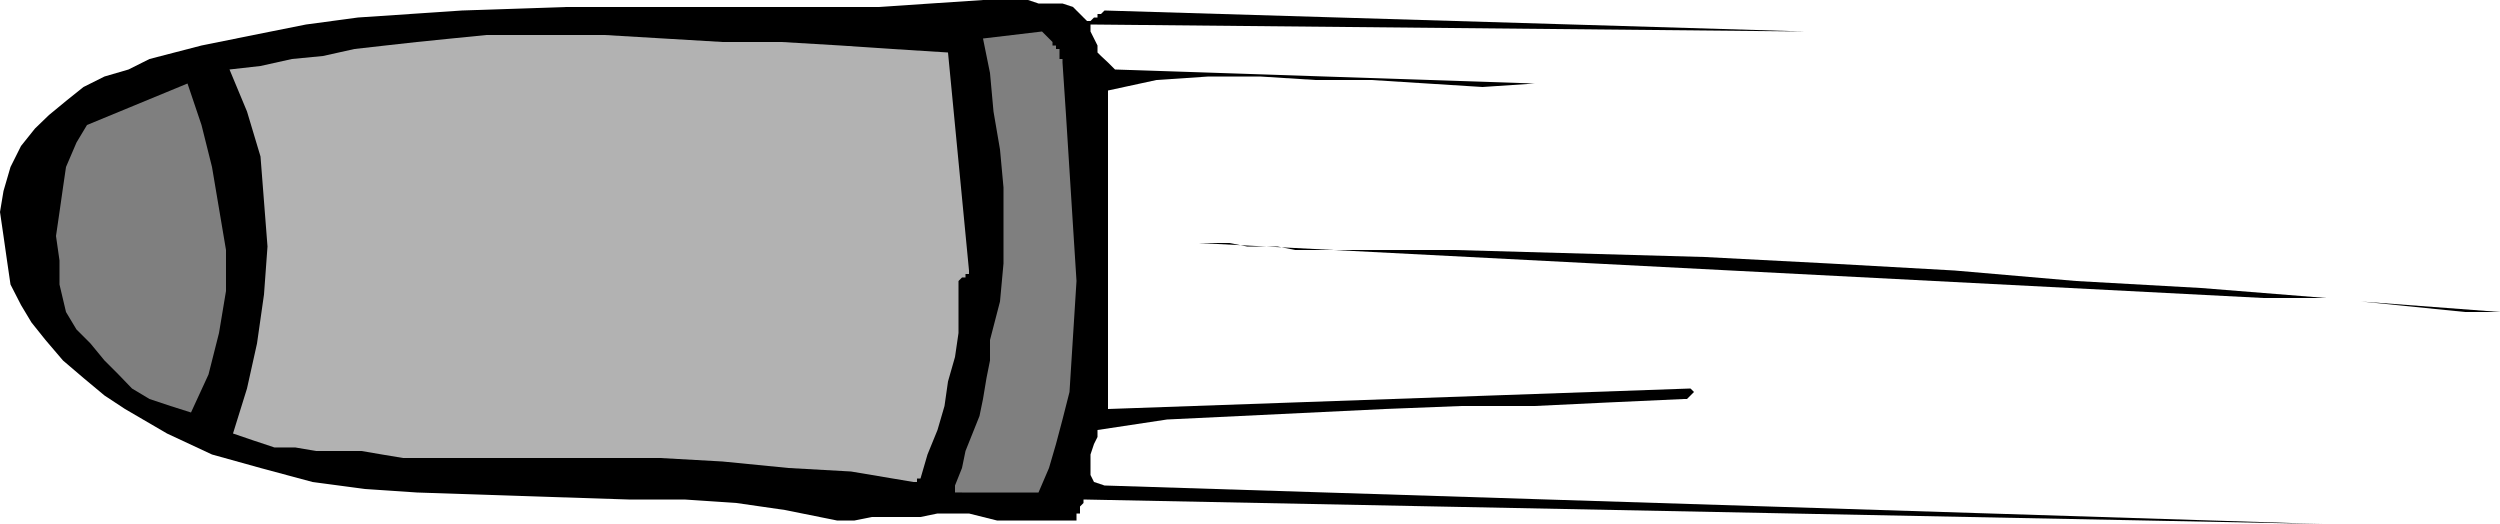
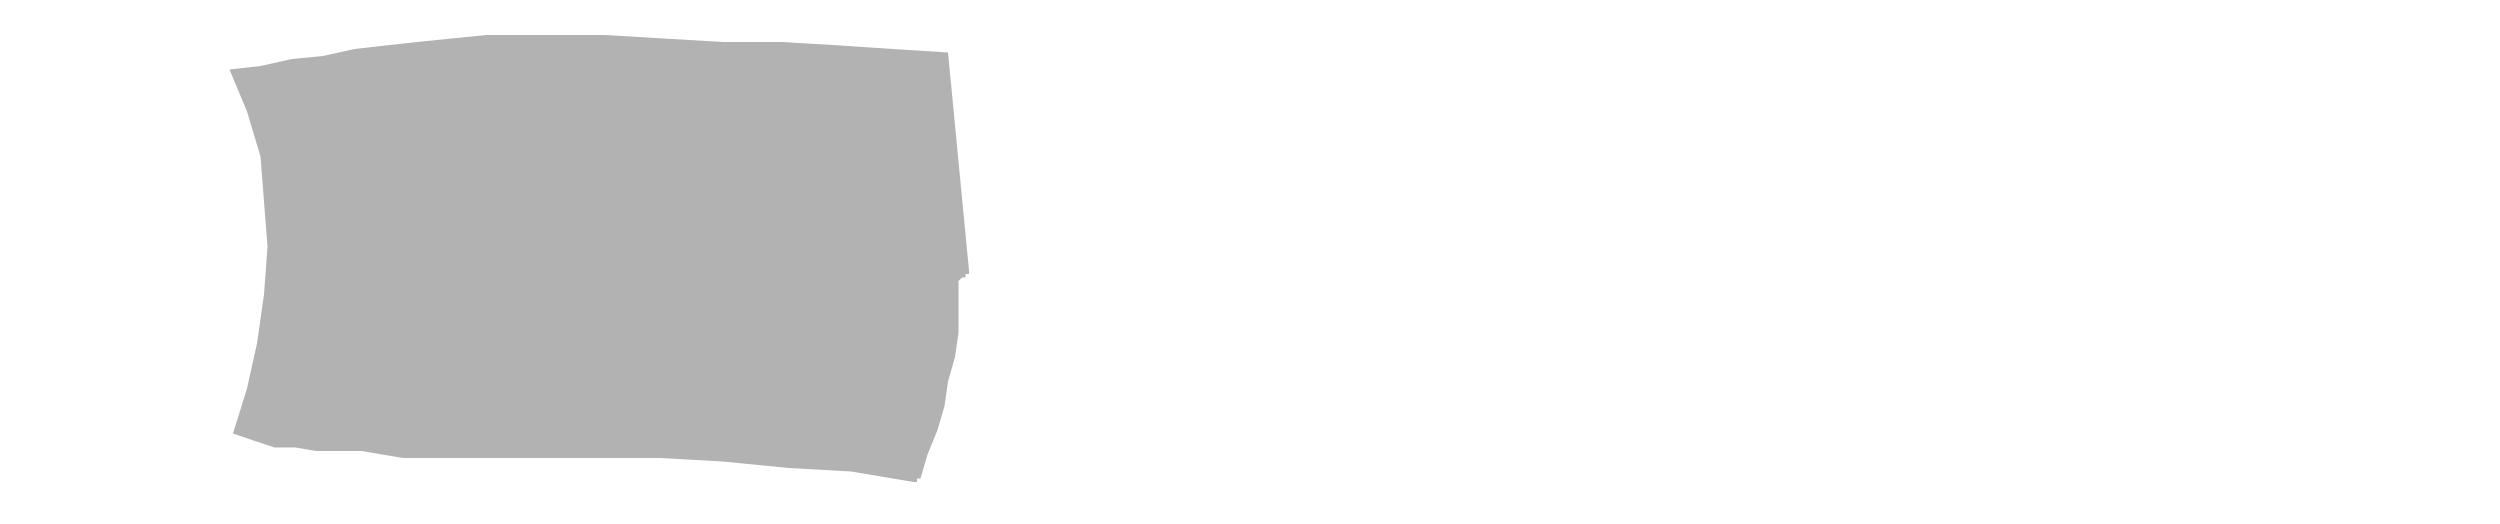
<svg xmlns="http://www.w3.org/2000/svg" height="100.608" viewBox="0 0 360 75.456" width="480">
-   <path style="fill:#000" d="M272.15 458.169h.504v-1.008h.504v-1.008l.504-.504v-.504l178.416 3.528-175.392-5.544-1.512-.504-.504-1.008v-2.952l.504-1.512.504-1.008v-1.008l10.008-1.512 10.512-.504 10.44-.504 10.44-.504 11.016-.432h10.512l10.512-.504 11.016-.504h.432l.504-.504.504-.504-.504-.504-83.88 2.952v-45.864l6.984-1.512 7.488-.504h7.416l7.992.504h8.064l7.992.504 7.992.504 7.488-.504-60.408-2.016-.504-.504-.504-.504-1.008-.936-.504-.504v-1.008l-.504-1.008-.504-1.008v-1.008l102.96 1.008-100.944-3.024-.504.504h-.504v.504h-.504l-.504.504h-.504l-.504-.504-.504-.504-.504-.504-.504-.504-1.512-.504h-3.456l-1.512-.504h-6.48l-15.048 1.008h-45l-14.976.504-14.976 1.008-7.488 1.008-7.56 1.512-7.488 1.512-7.488 1.944-3.024 1.512-3.456 1.008-3.024 1.512-2.52 2.016-2.448 2.016-2.016 1.944-2.016 2.52-1.512 3.024-1.008 3.456-.504 3.024.504 3.456.504 3.528.504 3.456 1.512 2.952 1.512 2.52 2.016 2.52 2.52 2.952 2.952 2.52 3.024 2.52 2.952 1.944 6.048 3.528 6.48 3.024 6.984 1.944 7.488 2.016 7.56 1.008 7.488.504 14.976.504 15.48.504h8.064l7.488.504 6.984 1.008 7.488 1.512h2.52l2.52-.504h6.984l2.448-.504h4.536l2.016.504 2.016.504h9.432z" transform="translate(-117.638 -383.217)" />
-   <path style="fill:#7f7f7f" d="M256.166 454.137h11.016l1.512-3.528 1.008-3.456.936-3.528 1.008-3.96.504-7.992.504-7.992-.504-7.92-.504-7.992-.504-7.992-.504-7.56v-.504h-.432v-1.44h-.504v-.504h-.504v-.504l-.504-.504-.504-.504-.504-.504-8.496 1.008 1.008 4.968.504 5.544.936 5.472.504 5.472v10.943l-.504 5.472-1.44 5.544v2.952l-.504 2.52-.504 3.024-.504 2.448-1.008 2.52-1.008 2.52-.504 2.448-1.008 2.52v1.008h.504z" transform="translate(-117.638 -383.217)" />
  <path style="fill:#b2b2b2" d="M249.182 452.625h.504v-.504h.504l1.008-3.456 1.44-3.528 1.008-3.456.504-3.528 1.008-3.528.504-3.456v-7.489l.504-.504h.504v-.504h.504v-.504l-3.024-31.392-7.992-.504-7.488-.504-8.496-.504h-8.496l-8.496-.504-8.496-.504h-16.992l-5.04.504-4.968.504-4.536.504-4.464.504-4.536 1.008-4.464.432-4.536 1.008-4.464.504 2.52 6.048 1.944 6.48.504 6.48.504 6.48-.504 6.912-1.008 7.056-1.44 6.48-2.016 6.48 2.952 1.008 3.024 1.008h3.024l2.952.504h6.552l2.952.504 3.024.504h37.008l9 .504 9.504.936 9 .504z" transform="translate(-117.638 -383.217)" />
-   <path style="fill:#7f7f7f" d="m145.142 442.617 2.52-5.472 1.512-5.976 1.008-6.048v-5.904l-1.008-5.976-1.008-5.976-1.512-6.048-2.016-5.976-14.472 5.976-1.512 2.52-1.512 3.528-.432 2.952-.504 3.528-.504 3.456.504 3.528v3.456l.936 3.96 1.512 2.52 2.016 2.016 2.016 2.448 2.016 2.016 1.944 2.016 2.52 1.512 3.024 1.008z" transform="translate(-117.638 -383.217)" />
-   <path style="fill:#000" d="M472.598 428.145h5.04l-20.016-1.512zm-29.016-2.016h9l-18-1.44-18-1.008-17.496-1.512-18-1.008-18-.936-18-.504-18-.504h-22.968l-2.52-.504h-4.392l-2.52-.504h-4.536zm-62.496-38.376h2.016-1.512z" transform="translate(-117.638 -383.217)" />
</svg>